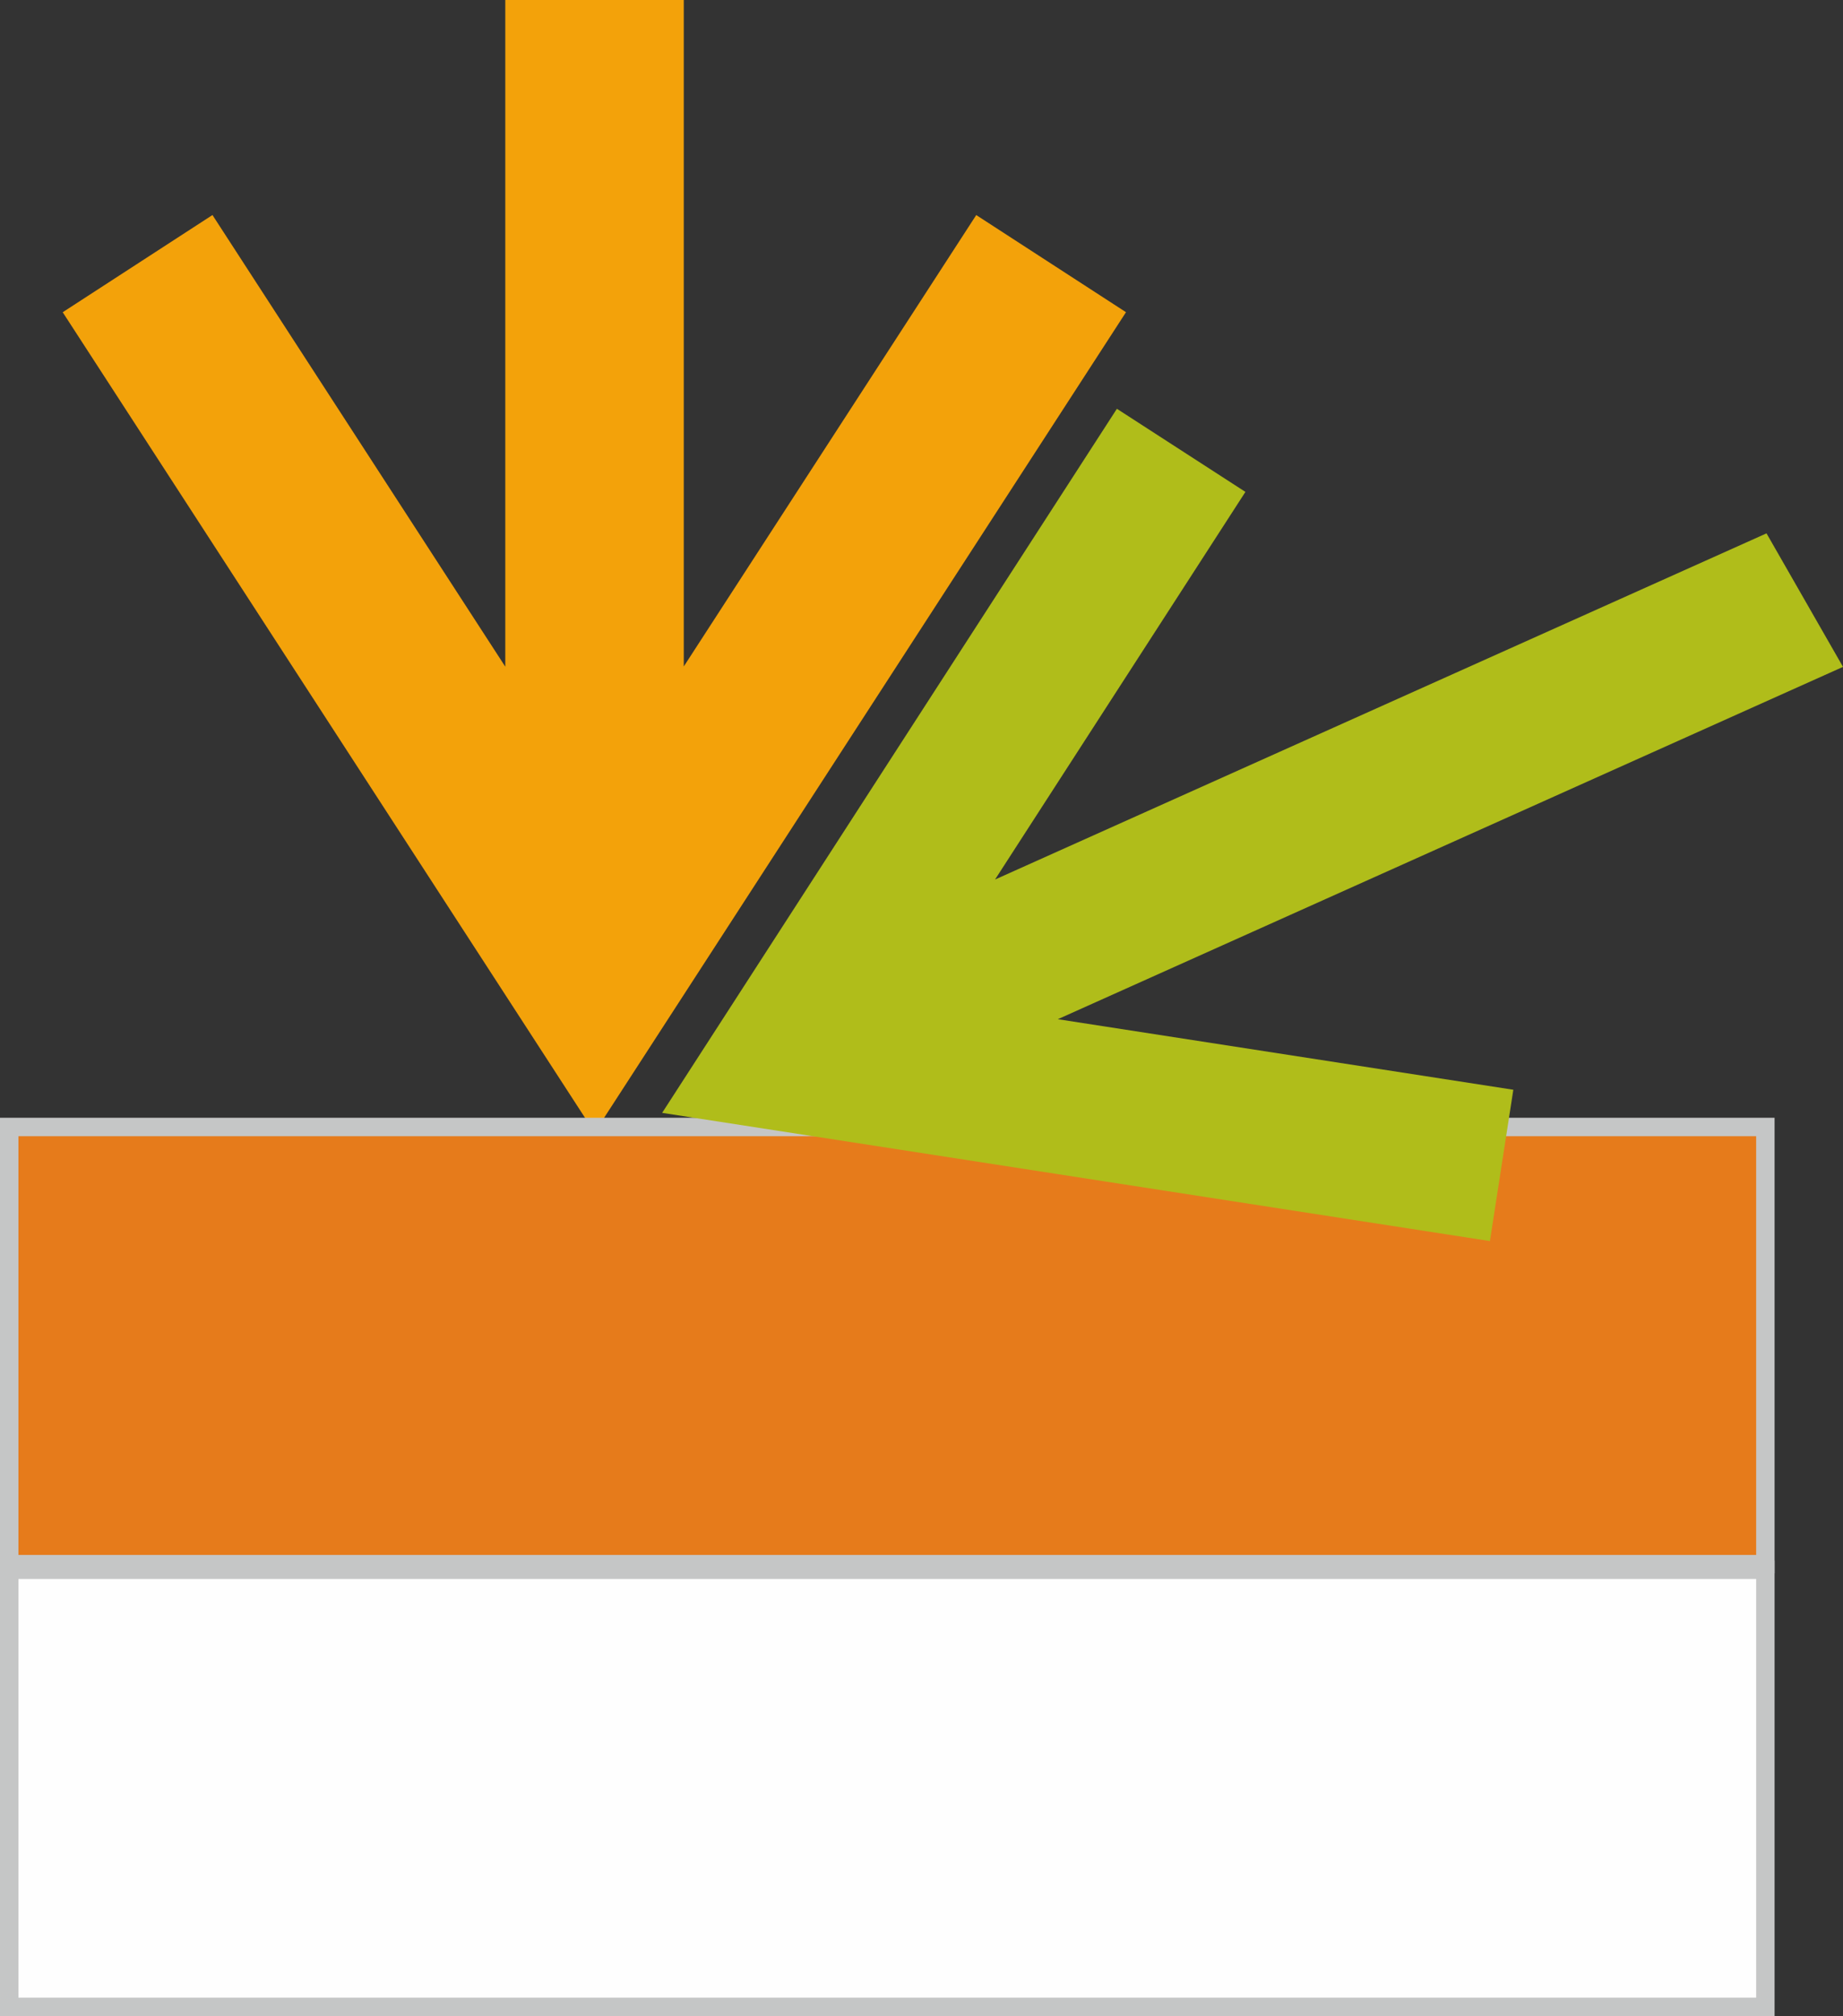
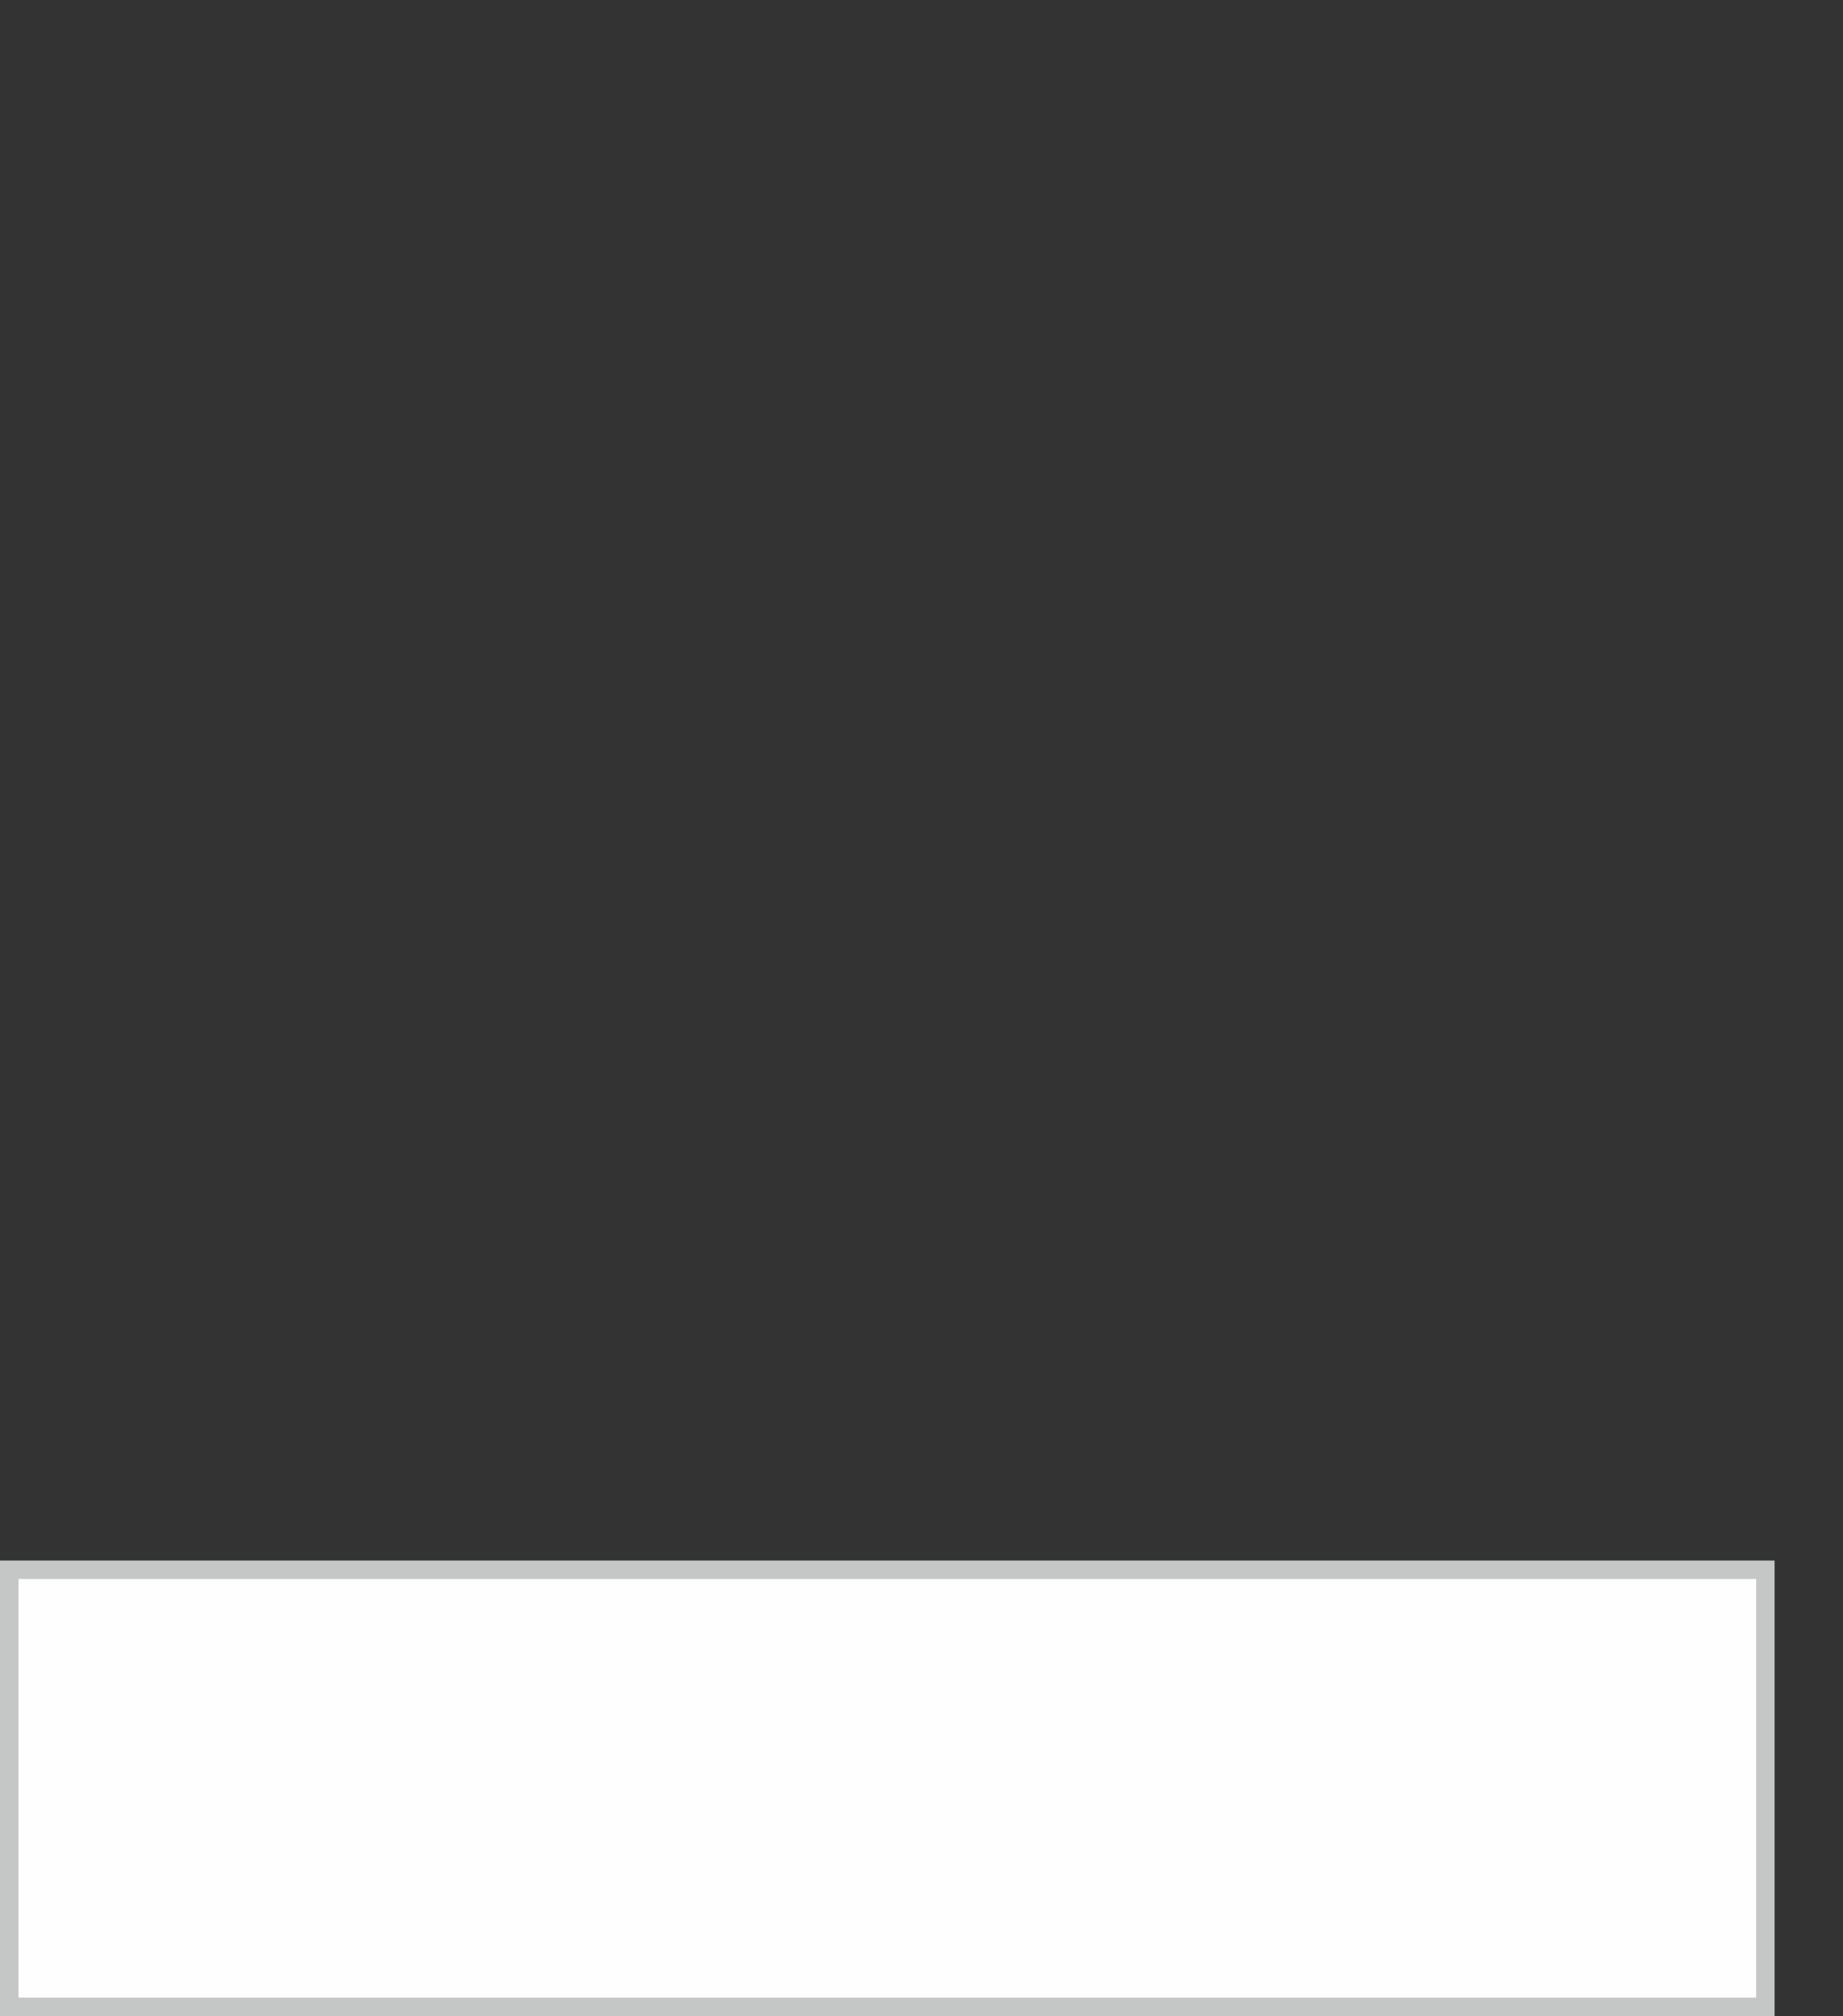
<svg xmlns="http://www.w3.org/2000/svg" id="Слой_1" data-name="Слой 1" viewBox="0 0 56.67 61.956">
  <rect x="0" y="0" width="56.67" height="61.956" fill="#333333" stroke="none" />
  <defs>
    <style>.cls-1{fill:#f3a20a;}.cls-2{fill:#e67b1b;}.cls-2,.cls-5{fill-rule:evenodd;}.cls-3{fill:#c5c6c6;}.cls-4{fill:#b0bd1a;}.cls-5{fill:#fefefe;}</style>
  </defs>
  <title>827</title>
-   <polygon class="cls-1" points="21.025 20.481 21.025 0 15.537 0 15.537 20.487 6.533 6.608 1.928 9.595 18.282 34.802 34.623 9.594 30.018 6.609 21.025 20.481 21.025 20.481" />
-   <polygon class="cls-2" points="0.283 34.633 54.283 34.633 54.283 48.066 0.283 48.066 0.283 34.633 0.283 34.633" />
-   <path class="cls-3" d="M1789.025,855.008h54.283v14.001h-54.567V855.008Zm53.717.567h-53.433v12.867h53.433V855.575Z" transform="translate(-1788.742 -820.659)" />
-   <polygon class="cls-4" points="32.527 31.32 56.67 20.493 54.318 16.39 30.596 27.028 38.295 15.116 34.343 12.562 20.36 34.198 45.813 38.138 46.533 33.488 32.527 31.32 32.527 31.32" />
  <polygon class="cls-5" points="0.283 48.239 54.283 48.239 54.283 61.673 0.283 61.673 0.283 48.239 0.283 48.239" />
  <path class="cls-3" d="M1789.025,868.614h54.283v14.001h-54.567V868.614Zm53.717.567h-53.433v12.867h53.433V869.181Z" transform="translate(-1788.742 -820.659)" />
</svg>